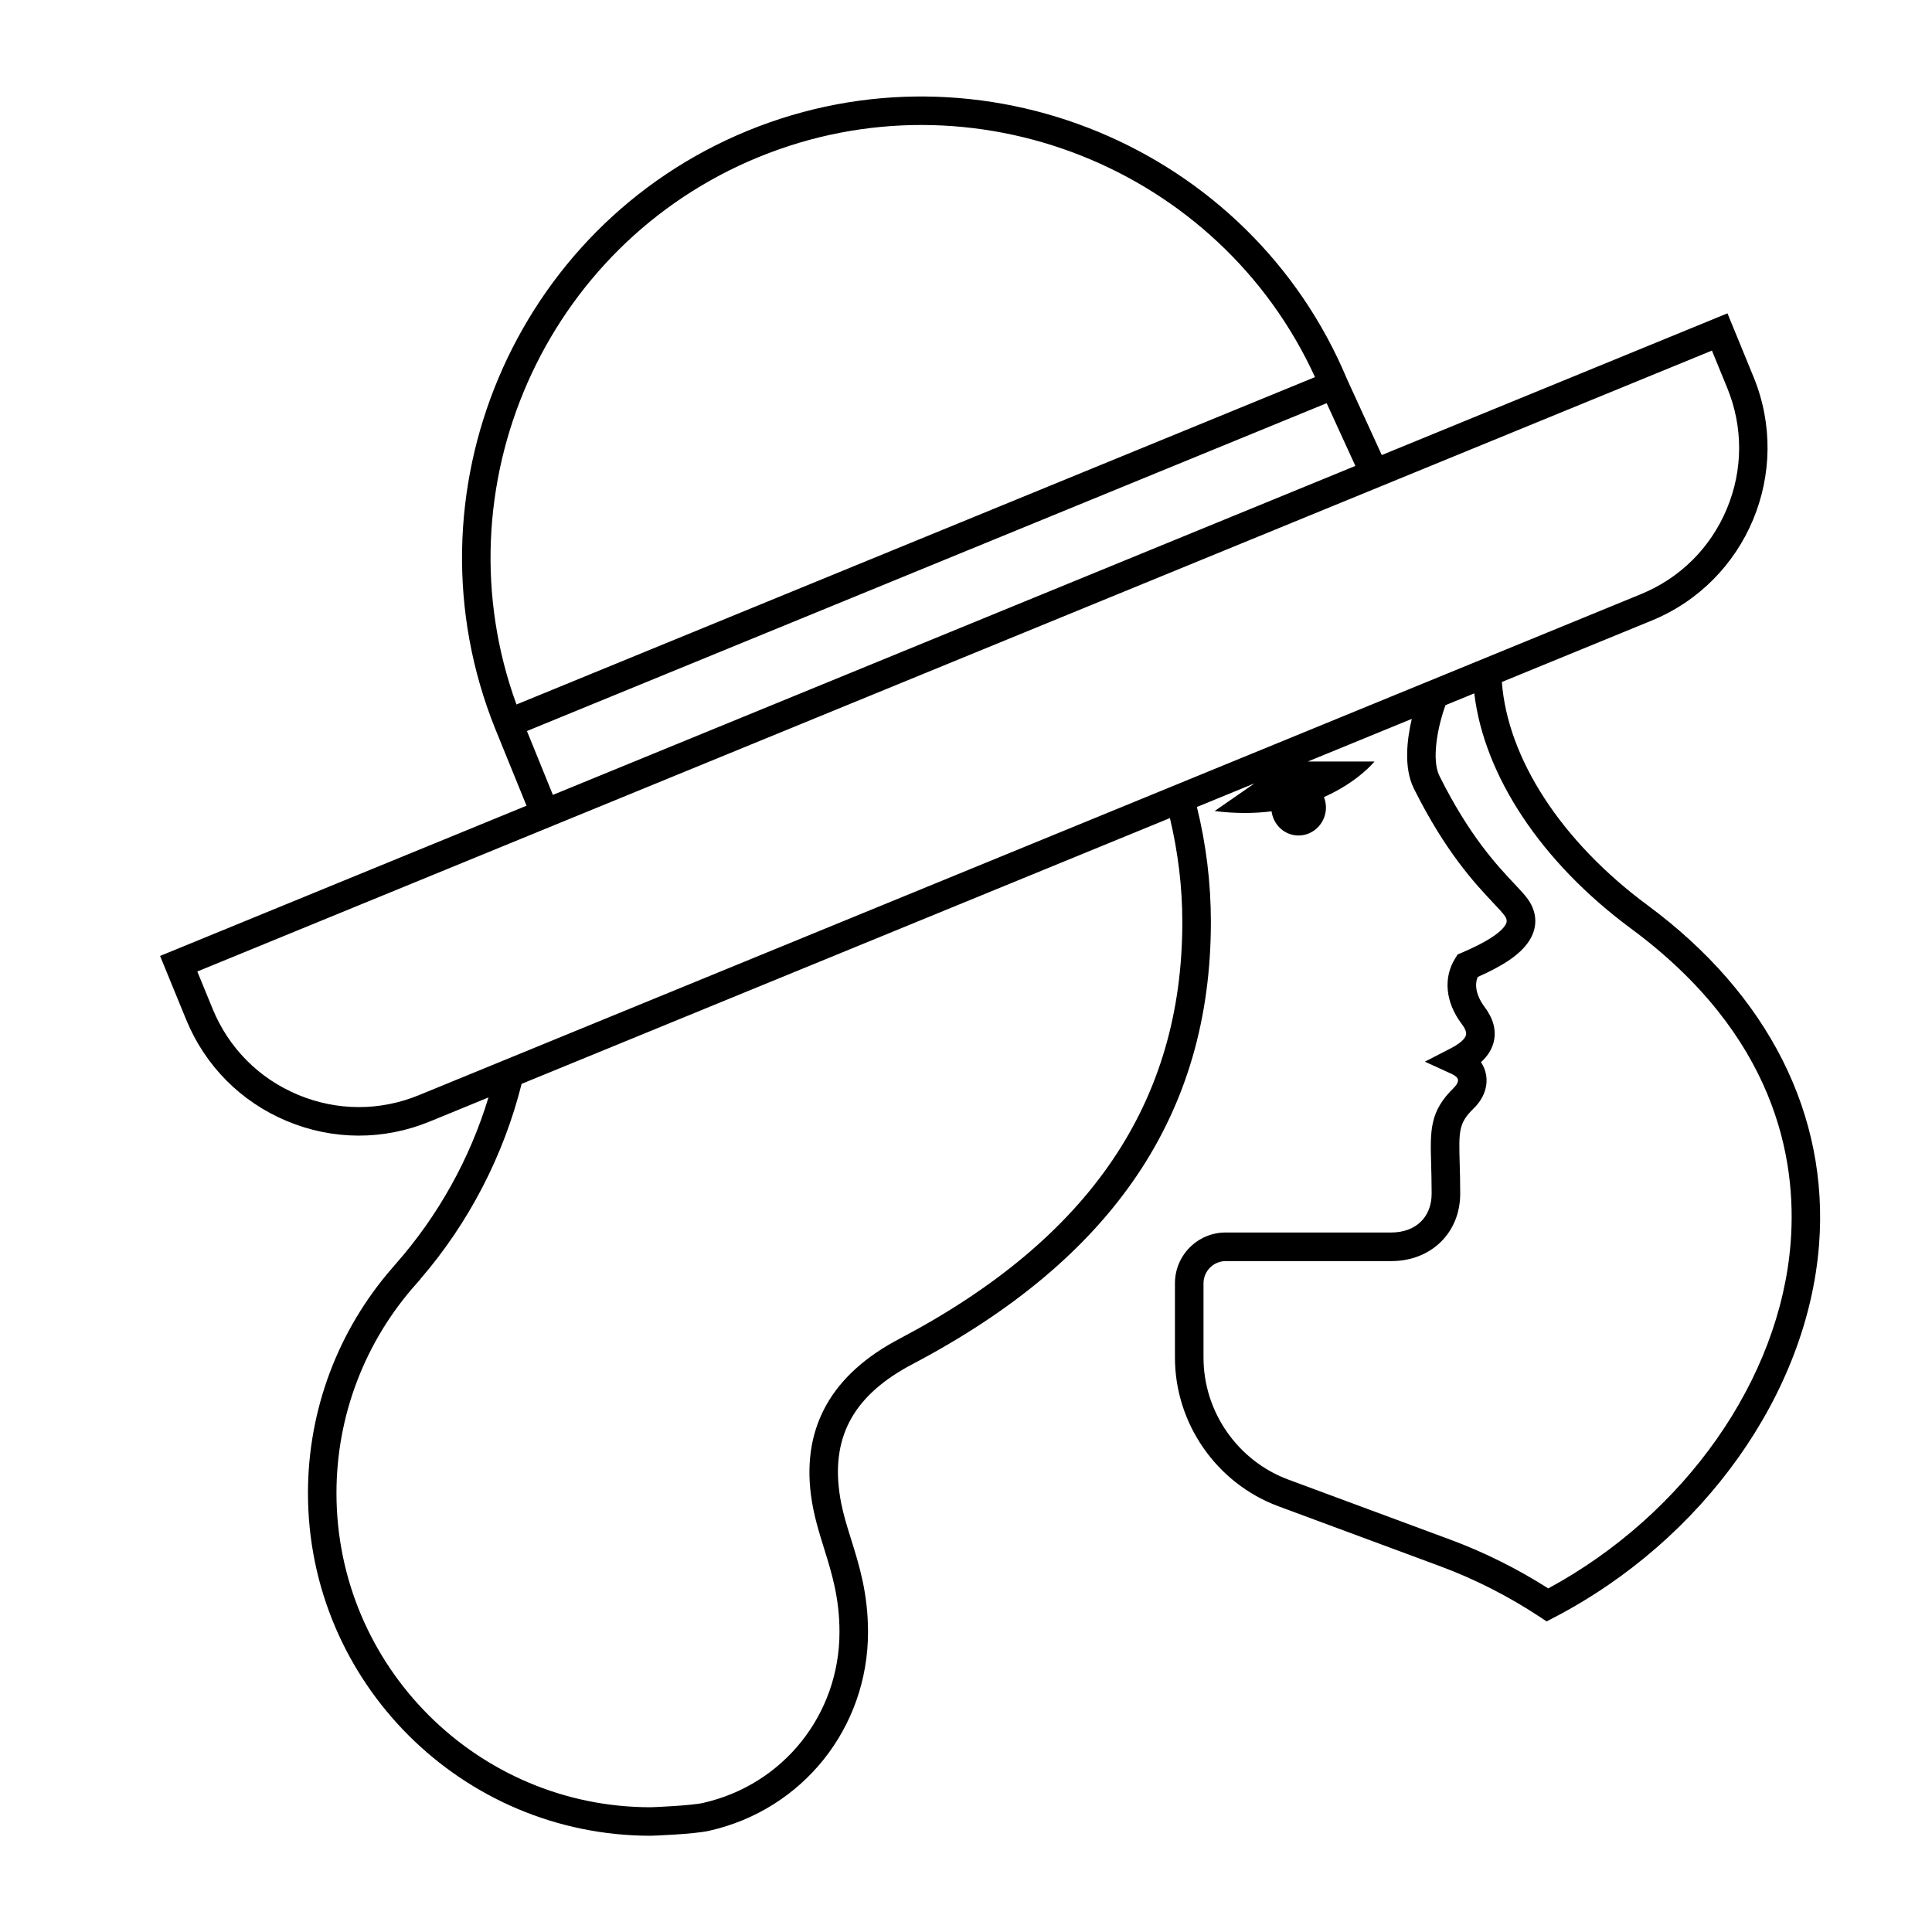
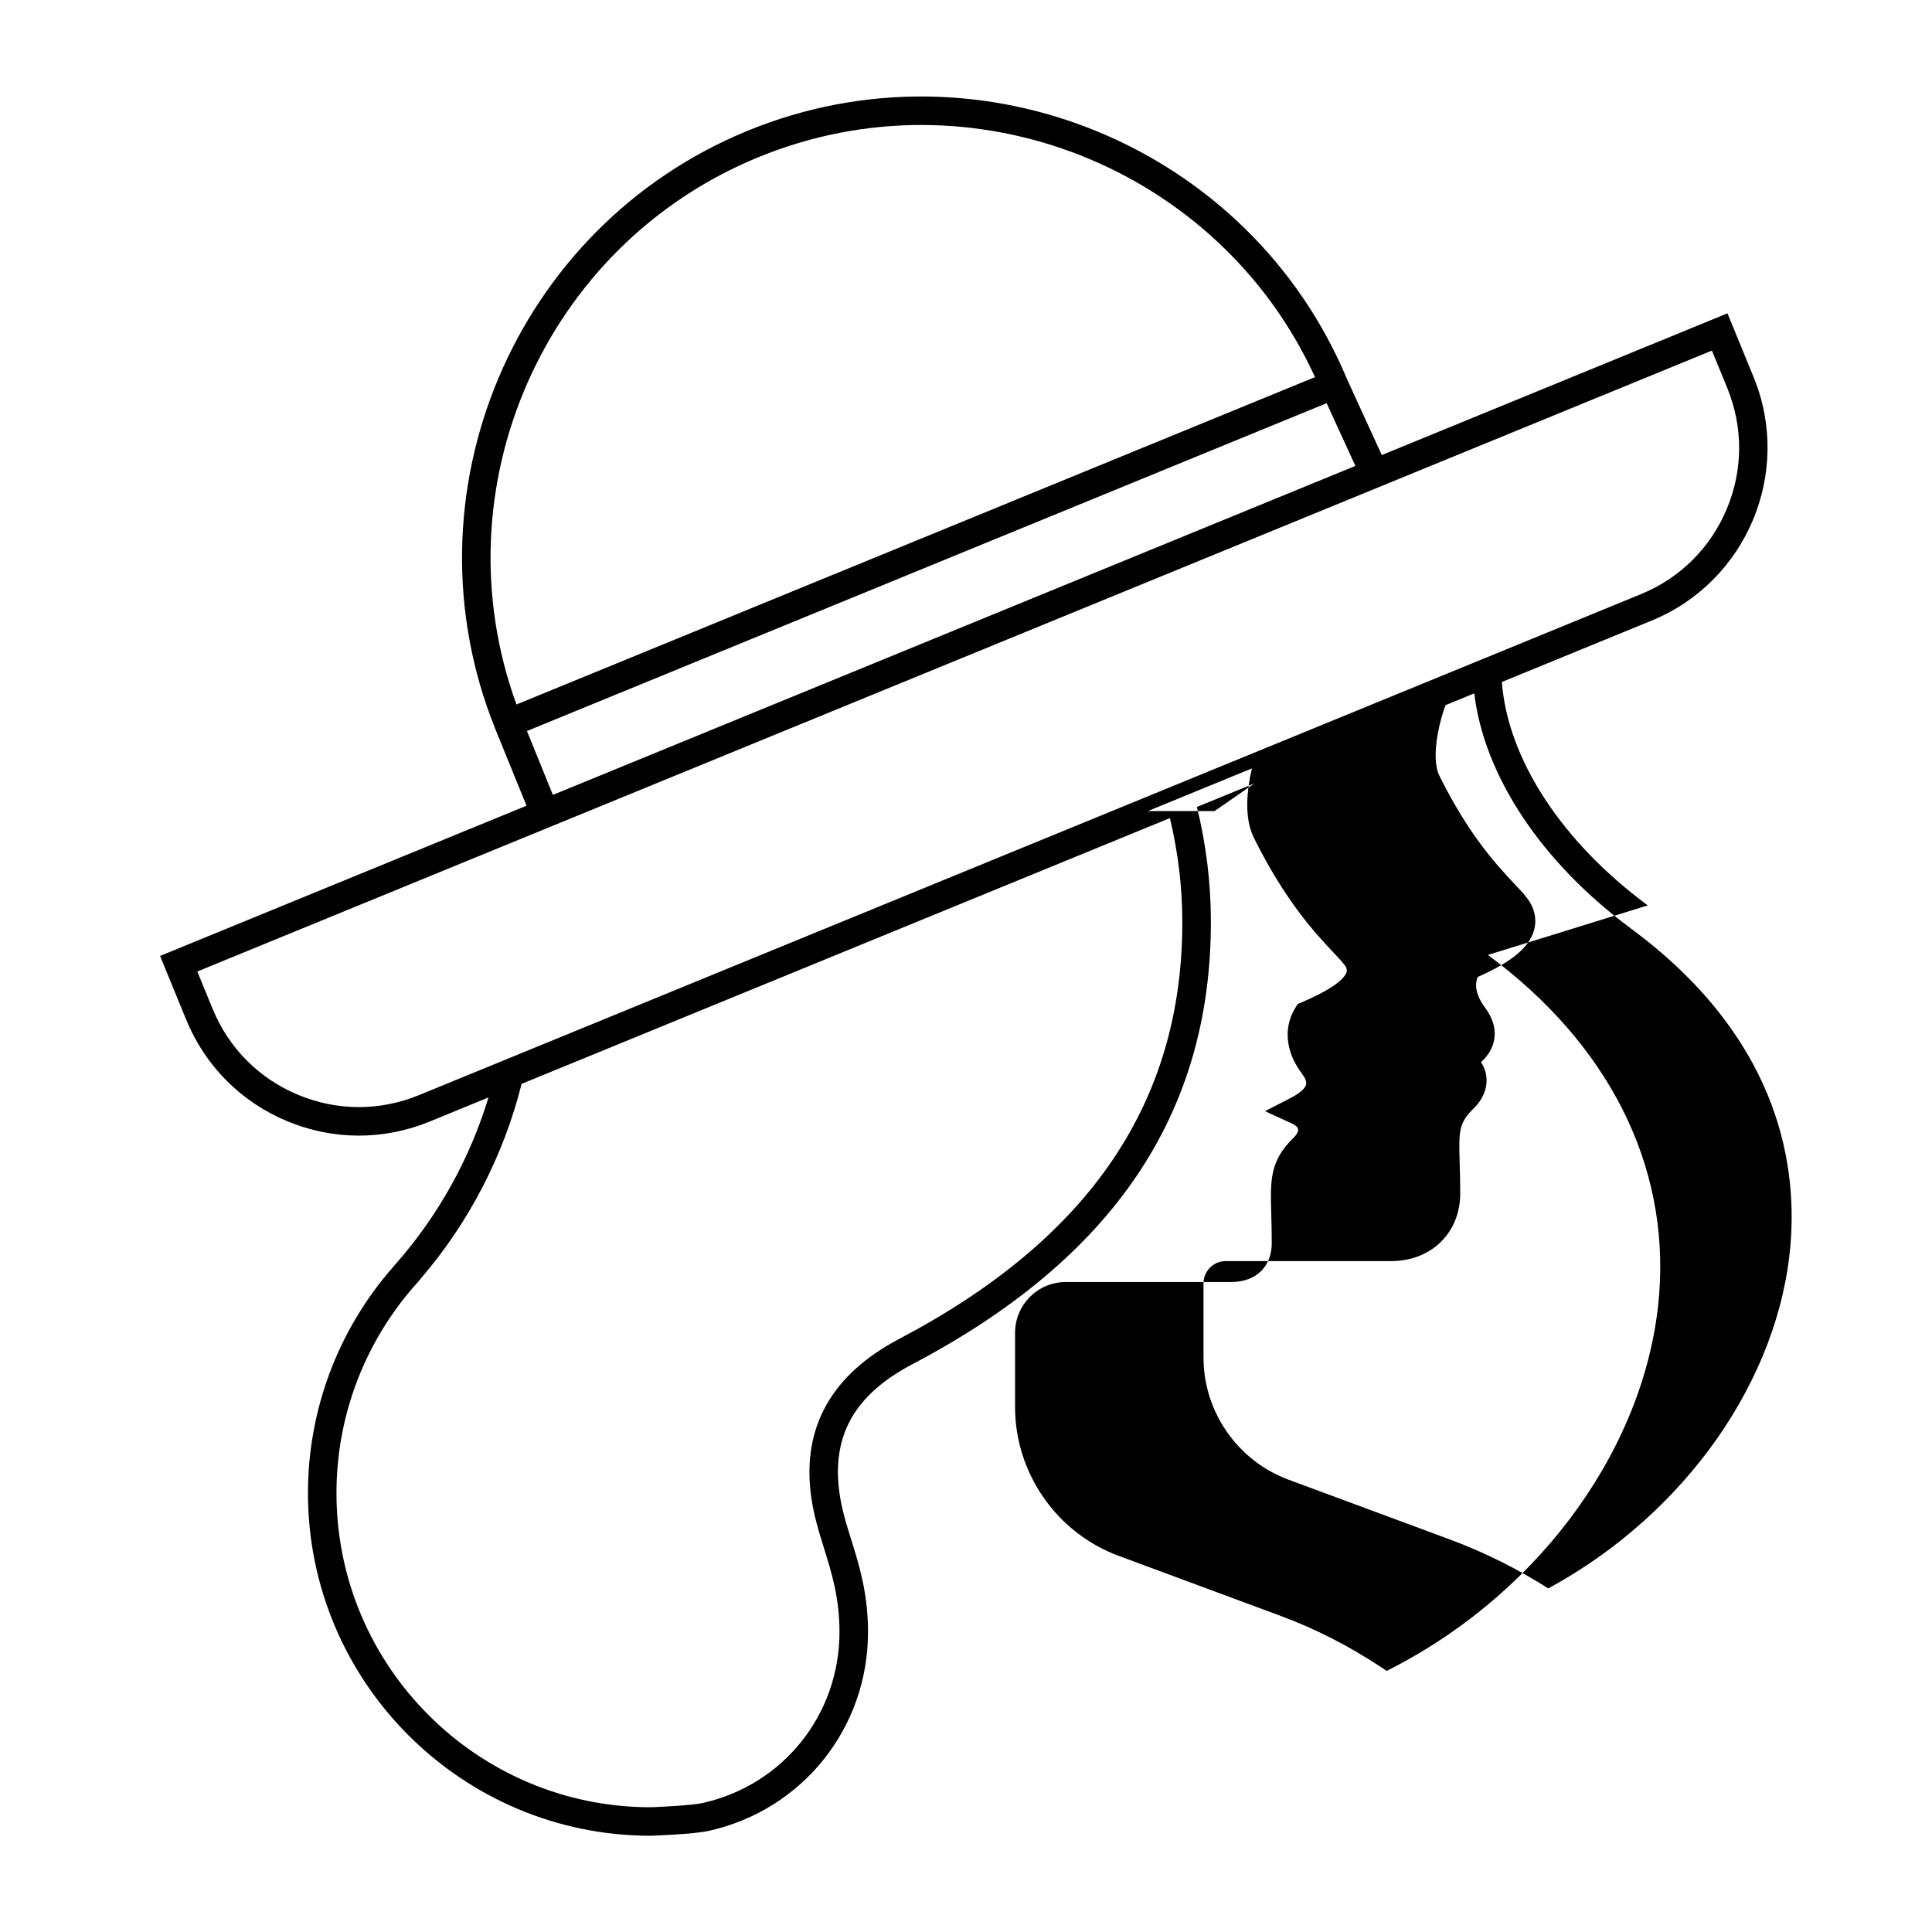
<svg xmlns="http://www.w3.org/2000/svg" fill="#000000" width="800px" height="800px" version="1.1" viewBox="144 144 512 512">
-   <path d="m580.68 383.94c-22.871-16.902-37.129-38.848-38.672-59.207l39.711-16.277c25.234-10.348 37.348-39.293 27.004-64.523l-6.926-16.895-91.609 37.555-9.199-20.082c-25.762-61.672-97.039-91.199-158.85-65.863-61.84 25.352-91.855 96.422-66.922 158.43l8.316 20.445-97.113 39.812 6.922 16.887c5.012 12.227 14.484 21.766 26.672 26.863 12.188 5.113 25.633 5.148 37.852 0.141l15.586-6.394c-4.914 16.227-13.336 31.379-24.625 44.176l-0.855 0.992c-14.43 16.555-22.359 37.691-22.359 59.676 0 50.074 40.742 90.816 90.816 90.816 0.102 0 11.473-0.371 15.602-1.34 24.727-5.602 42.004-27.258 42.004-52.656 0-10.227-2.352-17.754-4.43-24.398-1.352-4.312-2.625-8.395-3.199-12.906-1.93-15.004 4.242-25.703 19.41-33.676 53.219-27.996 79.082-66.332 79.082-117.2 0-10.277-1.246-20.512-3.707-30.457l15.281-6.266-10.586 7.344c5.613 0.699 10.637 0.637 15.098 0.074 0.441 3.359 3.09 6.074 6.523 6.379 3.984 0.348 7.508-2.684 7.863-6.769 0.105-1.199-0.105-2.344-0.508-3.391 9.059-4.004 13.395-9.418 13.395-9.418h-17.68l27.562-11.301c-1.266 5.41-2.188 12.949 0.543 18.434 8.414 16.914 16.332 25.32 21.062 30.344 1.355 1.43 2.418 2.57 3.012 3.391 0.785 1.102 0.621 1.805 0.055 2.641-1.406 2.109-5.254 4.519-11.438 7.164l-1.094 0.469-0.625 1.004c-3.238 5.18-2.594 11.684 1.719 17.398 0.629 0.836 1.344 2.019 1.137 2.918-0.109 0.5-0.73 1.832-3.984 3.512l-6.914 3.566 7.074 3.234c0.984 0.449 1.598 0.996 1.688 1.516 0.105 0.578-0.332 1.441-1.109 2.195-6.398 6.231-6.254 11.219-5.996 20.258 0.059 2.207 0.133 4.75 0.133 7.75 0 6.266-4.207 10.316-10.711 10.316h-43.863c-7.422 0-13.453 6.031-13.453 13.453v19.688c0 17.492 11.023 33.328 27.422 39.414l42.879 15.895c9.148 3.394 18.012 7.894 26.344 13.387l1.855 1.223 1.977-1.027c39.562-20.602 67.121-59.348 70.211-98.715 2.703-34.395-13.414-66.363-45.379-89.996zm-235.68-198.29c56.836-23.316 122.14 2.836 147.49 58.289l-211.62 86.758c-20.871-57.301 7.312-121.76 64.129-145.05zm-61.352 152.08 211.93-86.883 7.613 16.625-212.67 87.184zm98.648 161.1c-17.836 9.375-25.711 23.281-23.391 41.328 0.664 5.164 2.102 9.758 3.481 14.191 2.004 6.422 4.086 13.07 4.086 22.148 0 21.844-14.852 40.473-36.137 45.293-2.953 0.691-12.773 1.129-13.91 1.148-45.906 0-83.258-37.352-83.258-83.258 0-20.555 7.566-40.309 21.305-55.617l0.961-1.109v-0.031c12.844-14.902 22.043-32.719 26.801-51.691l171.81-70.434c2.137 9.008 3.285 18.238 3.285 27.527 0.016 47.797-24.531 83.945-75.035 110.5zm-127.29-64.598c-10.359 4.254-21.738 4.211-32.066-0.117-10.328-4.316-18.355-12.402-22.59-22.758l-4.062-9.898 401.39-164.55 4.055 9.895c4.246 10.359 4.207 21.746-0.117 32.066-4.316 10.328-12.402 18.348-22.758 22.59zm363.53 39.137c-2.836 36.188-27.965 71.914-64.23 91.578-8.258-5.254-16.988-9.602-25.988-12.938l-42.879-15.895c-13.457-4.988-22.496-17.98-22.496-32.328v-19.688c0-3.254 2.641-5.894 5.894-5.894h43.863c10.586 0 18.27-7.516 18.27-17.875 0-3.074-0.074-5.691-0.137-7.961-0.242-8.66-0.301-10.715 3.719-14.637 2.625-2.555 3.82-5.801 3.273-8.902-0.207-1.203-0.664-2.328-1.352-3.336 1.805-1.648 2.949-3.492 3.41-5.516 0.68-2.996-0.152-6.074-2.473-9.152-1.027-1.367-3.109-4.691-1.812-7.906 7.109-3.152 11.297-6.07 13.527-9.406 2.402-3.566 2.324-7.648-0.211-11.199-0.891-1.238-2.109-2.539-3.664-4.18-4.445-4.719-11.879-12.617-19.793-28.527-2.07-4.156-0.613-12.602 1.613-18.73l7.629-3.129c2.602 21.82 17.75 44.742 41.488 62.297 38.188 28.207 44.105 60.879 42.348 83.324z" />
+   <path d="m580.68 383.94c-22.871-16.902-37.129-38.848-38.672-59.207l39.711-16.277c25.234-10.348 37.348-39.293 27.004-64.523l-6.926-16.895-91.609 37.555-9.199-20.082c-25.762-61.672-97.039-91.199-158.85-65.863-61.84 25.352-91.855 96.422-66.922 158.43l8.316 20.445-97.113 39.812 6.922 16.887c5.012 12.227 14.484 21.766 26.672 26.863 12.188 5.113 25.633 5.148 37.852 0.141l15.586-6.394c-4.914 16.227-13.336 31.379-24.625 44.176l-0.855 0.992c-14.43 16.555-22.359 37.691-22.359 59.676 0 50.074 40.742 90.816 90.816 90.816 0.102 0 11.473-0.371 15.602-1.34 24.727-5.602 42.004-27.258 42.004-52.656 0-10.227-2.352-17.754-4.43-24.398-1.352-4.312-2.625-8.395-3.199-12.906-1.93-15.004 4.242-25.703 19.41-33.676 53.219-27.996 79.082-66.332 79.082-117.2 0-10.277-1.246-20.512-3.707-30.457l15.281-6.266-10.586 7.344h-17.68l27.562-11.301c-1.266 5.41-2.188 12.949 0.543 18.434 8.414 16.914 16.332 25.32 21.062 30.344 1.355 1.43 2.418 2.57 3.012 3.391 0.785 1.102 0.621 1.805 0.055 2.641-1.406 2.109-5.254 4.519-11.438 7.164l-1.094 0.469-0.625 1.004c-3.238 5.18-2.594 11.684 1.719 17.398 0.629 0.836 1.344 2.019 1.137 2.918-0.109 0.5-0.73 1.832-3.984 3.512l-6.914 3.566 7.074 3.234c0.984 0.449 1.598 0.996 1.688 1.516 0.105 0.578-0.332 1.441-1.109 2.195-6.398 6.231-6.254 11.219-5.996 20.258 0.059 2.207 0.133 4.75 0.133 7.75 0 6.266-4.207 10.316-10.711 10.316h-43.863c-7.422 0-13.453 6.031-13.453 13.453v19.688c0 17.492 11.023 33.328 27.422 39.414l42.879 15.895c9.148 3.394 18.012 7.894 26.344 13.387l1.855 1.223 1.977-1.027c39.562-20.602 67.121-59.348 70.211-98.715 2.703-34.395-13.414-66.363-45.379-89.996zm-235.68-198.29c56.836-23.316 122.14 2.836 147.49 58.289l-211.62 86.758c-20.871-57.301 7.312-121.76 64.129-145.05zm-61.352 152.08 211.93-86.883 7.613 16.625-212.67 87.184zm98.648 161.1c-17.836 9.375-25.711 23.281-23.391 41.328 0.664 5.164 2.102 9.758 3.481 14.191 2.004 6.422 4.086 13.07 4.086 22.148 0 21.844-14.852 40.473-36.137 45.293-2.953 0.691-12.773 1.129-13.91 1.148-45.906 0-83.258-37.352-83.258-83.258 0-20.555 7.566-40.309 21.305-55.617l0.961-1.109v-0.031c12.844-14.902 22.043-32.719 26.801-51.691l171.81-70.434c2.137 9.008 3.285 18.238 3.285 27.527 0.016 47.797-24.531 83.945-75.035 110.5zm-127.29-64.598c-10.359 4.254-21.738 4.211-32.066-0.117-10.328-4.316-18.355-12.402-22.59-22.758l-4.062-9.898 401.39-164.55 4.055 9.895c4.246 10.359 4.207 21.746-0.117 32.066-4.316 10.328-12.402 18.348-22.758 22.59zm363.53 39.137c-2.836 36.188-27.965 71.914-64.23 91.578-8.258-5.254-16.988-9.602-25.988-12.938l-42.879-15.895c-13.457-4.988-22.496-17.98-22.496-32.328v-19.688c0-3.254 2.641-5.894 5.894-5.894h43.863c10.586 0 18.27-7.516 18.27-17.875 0-3.074-0.074-5.691-0.137-7.961-0.242-8.66-0.301-10.715 3.719-14.637 2.625-2.555 3.82-5.801 3.273-8.902-0.207-1.203-0.664-2.328-1.352-3.336 1.805-1.648 2.949-3.492 3.41-5.516 0.68-2.996-0.152-6.074-2.473-9.152-1.027-1.367-3.109-4.691-1.812-7.906 7.109-3.152 11.297-6.07 13.527-9.406 2.402-3.566 2.324-7.648-0.211-11.199-0.891-1.238-2.109-2.539-3.664-4.18-4.445-4.719-11.879-12.617-19.793-28.527-2.07-4.156-0.613-12.602 1.613-18.73l7.629-3.129c2.602 21.82 17.75 44.742 41.488 62.297 38.188 28.207 44.105 60.879 42.348 83.324z" />
</svg>